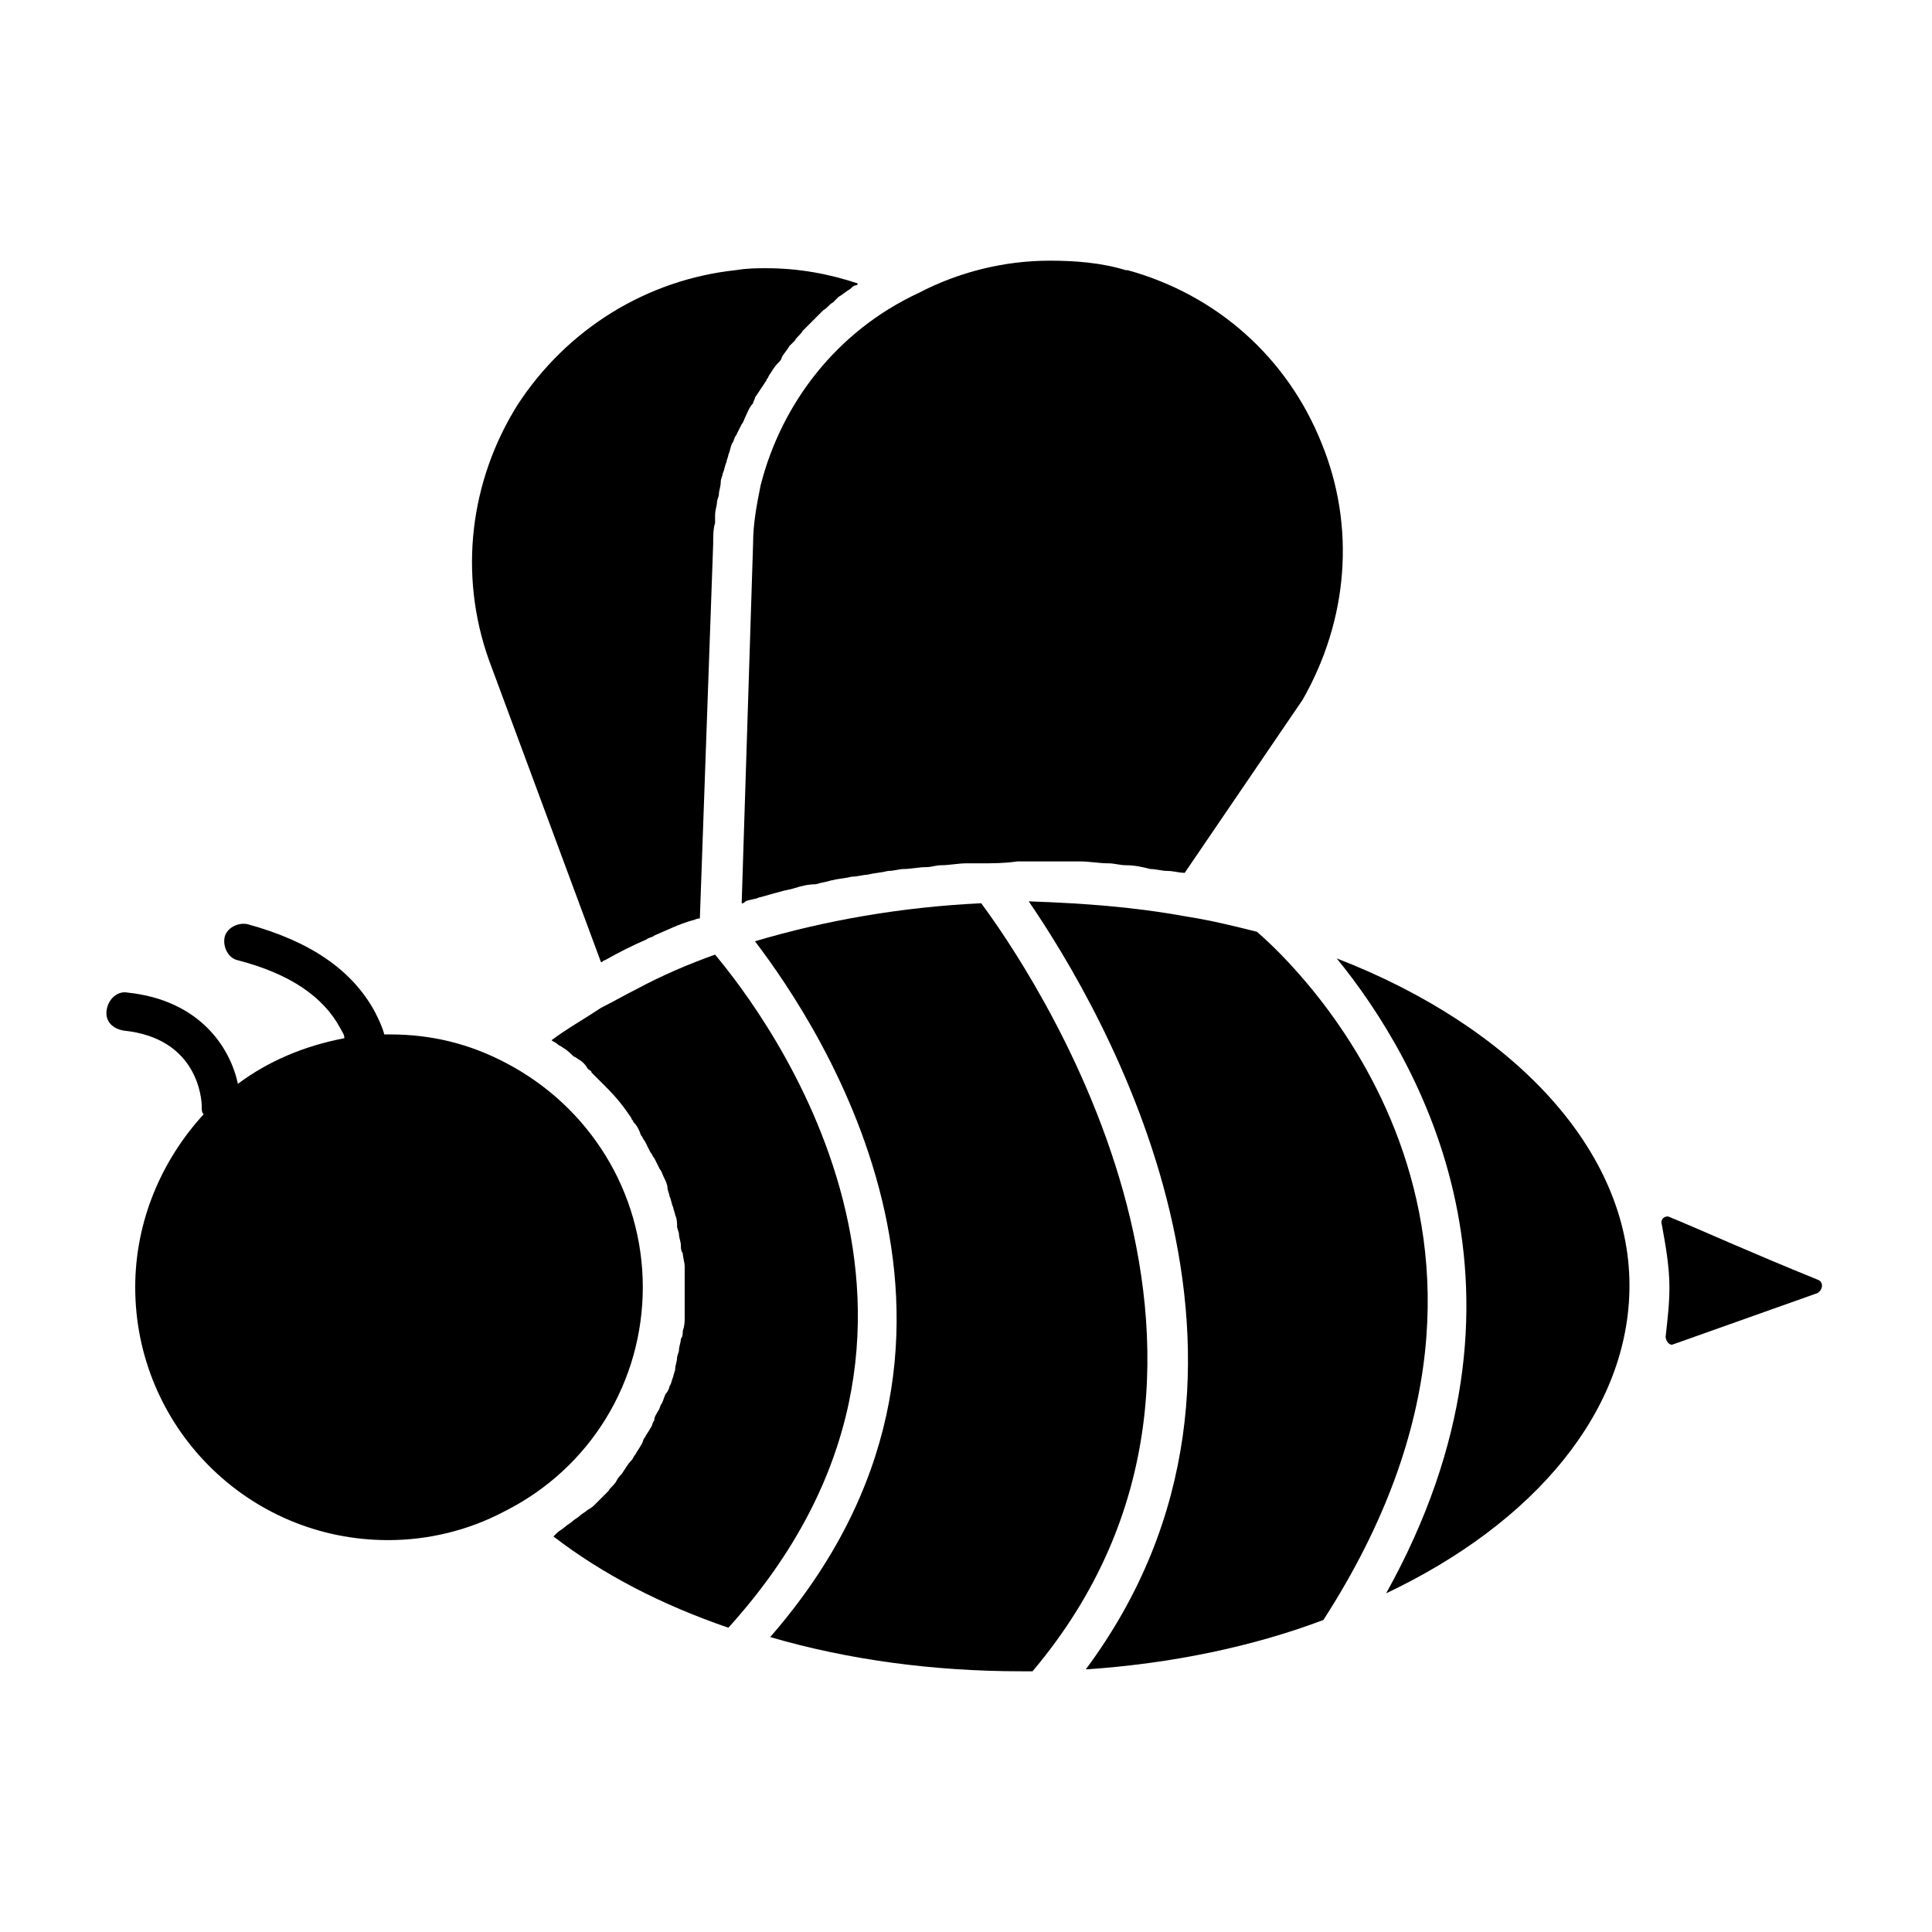
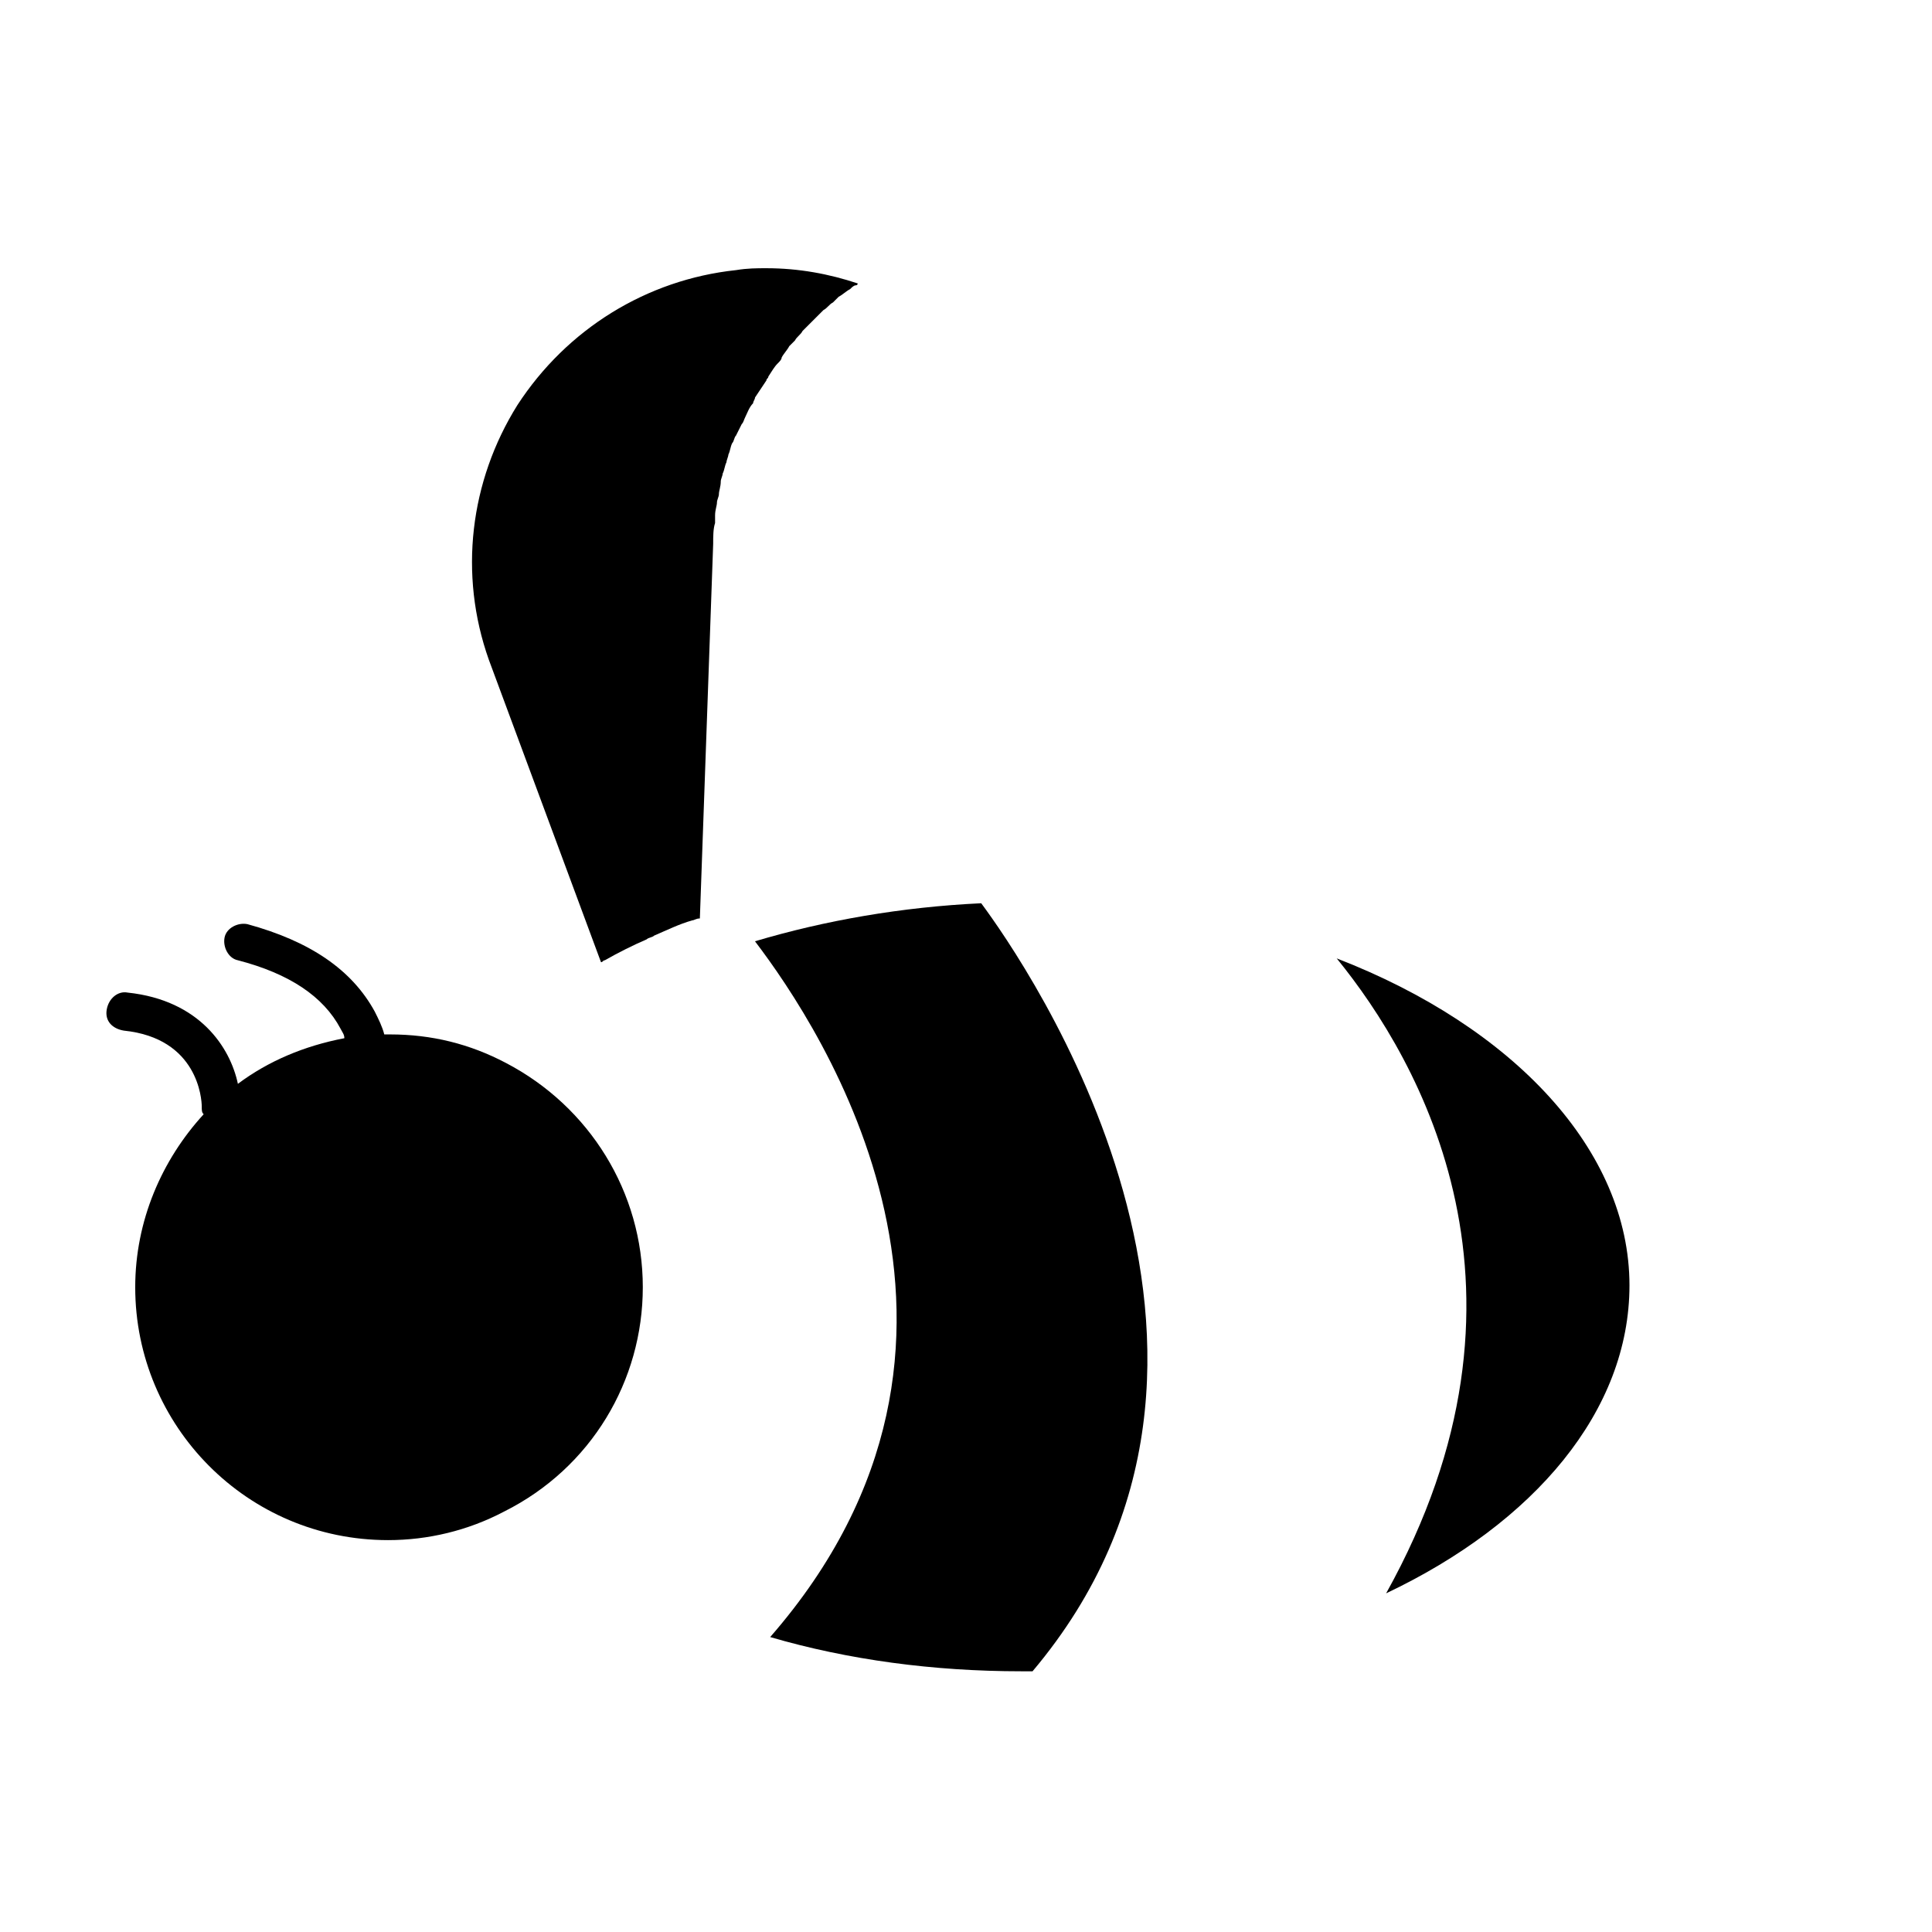
<svg xmlns="http://www.w3.org/2000/svg" fill="#000000" width="800px" height="800px" version="1.1" viewBox="144 144 512 512">
  <g>
    <path d="m314.35 485.14c0-25.191-14.105-47.863-36.273-59.449-9.574-5.039-19.648-7.559-30.73-7.559h-1.512c-0.504-2.016-1.512-4.031-2.519-6.047-6.047-11.082-17.129-18.641-33.754-23.176-2.519-0.504-5.543 1.008-6.047 3.527s1.008 5.543 3.527 6.047c13.602 3.527 22.672 9.574 27.207 18.137 0.504 1.008 1.008 1.512 1.008 2.519-10.578 2.016-20.152 6.047-28.215 12.09-2.016-9.574-10.078-22.168-29.223-24.184-2.519-0.504-5.039 1.512-5.543 4.535-0.504 3.023 1.512 5.039 4.535 5.543 19.648 2.016 20.656 18.137 20.656 20.152 0 1.008 0 1.512 0.504 2.016-11.082 12.09-18.137 28.215-18.137 45.848 0 36.777 29.727 67.008 67.008 67.008 10.578 0 21.16-2.519 30.73-7.559 23.172-11.586 36.777-34.762 36.777-59.449z" />
-     <path d="m345.59 272.54c-1.008 5.039-2.016 10.078-2.016 15.617l-3.023 95.219c0.504 0 0.504 0 1.008-0.504 1.008-0.504 2.519-0.504 3.527-1.008 2.016-0.504 3.527-1.008 5.543-1.512 1.512-0.504 2.519-0.504 4.031-1.008s3.527-1.008 5.543-1.008c1.512-0.504 2.519-0.504 4.031-1.008 2.016-0.504 3.527-0.504 5.543-1.008 1.512 0 3.023-0.504 4.031-0.504 2.016-0.504 3.527-0.504 5.543-1.008 1.512 0 3.023-0.504 4.031-0.504 2.016 0 4.031-0.504 6.047-0.504 1.512 0 2.519-0.504 4.031-0.504 2.016 0 4.535-0.504 6.551-0.504h3.527c3.527 0 6.551 0 10.078-0.504h1.512 11.586 3.527c2.519 0 5.039 0.504 7.559 0.504 1.512 0 3.023 0.504 4.535 0.504 2.519 0 4.535 0.504 6.551 1.008 1.512 0 3.023 0.504 4.535 0.504s3.023 0.504 4.535 0.504l31.234-45.848c12.09-21.16 14.105-45.848 5.039-68.016-9.07-22.672-27.711-39.297-51.387-45.848h-0.504c-6.551-2.016-13.602-2.519-20.152-2.519-12.09 0-24.184 3.023-34.762 8.566-21.684 10.082-36.293 29.227-41.836 50.891z" />
-     <path d="m333.5 396.98c-7.055 2.519-14.105 5.543-20.656 9.07-3.023 1.512-6.551 3.527-9.574 5.039-4.535 3.023-9.07 5.543-13.098 8.566 0.504 0.504 1.008 0.504 1.512 1.008 0.504 0.504 1.008 0.504 1.512 1.008 1.008 0.504 2.016 1.512 2.519 2.016 0.504 0.504 1.008 0.504 1.512 1.008 1.008 0.504 2.016 1.512 2.519 2.519 0.504 0.504 1.008 0.504 1.008 1.008l4.031 4.031c2.519 2.519 4.535 5.039 6.551 8.062 0 0.504 0.504 0.504 0.504 1.008 1.008 1.008 1.512 2.016 2.016 3.527 0.504 0.504 0.504 1.008 1.008 1.512 0.504 1.008 1.008 2.016 1.512 3.023 0.504 0.504 0.504 1.008 1.008 1.512 0.504 1.008 1.008 2.016 1.512 3.023 0.504 0.504 0.504 1.008 1.008 2.016 0.504 1.008 1.008 2.016 1.008 3.023 0 0.504 0.504 1.512 0.504 2.016 0.504 1.008 0.504 2.016 1.008 3.023 0 0.504 0.504 1.512 0.504 2.016 0.504 1.008 0.504 2.016 0.504 3.023 0 0.504 0.504 1.512 0.504 2.016 0 1.008 0.504 2.016 0.504 3.023 0 0.504 0 1.512 0.504 2.016 0 1.008 0.504 2.519 0.504 3.527v1.512 5.039 5.039 2.016c0 1.008 0 2.016-0.504 3.527 0 0.504 0 1.512-0.504 2.016 0 1.008-0.504 2.016-0.504 3.023 0 0.504-0.504 1.512-0.504 2.016 0 1.008-0.504 2.016-0.504 3.023 0 0.504-0.504 1.512-0.504 2.016-0.504 1.008-0.504 2.016-1.008 2.519 0 0.504-0.504 1.512-1.008 2.016-0.504 1.008-0.504 1.512-1.008 2.519-0.504 0.504-0.504 1.512-1.008 2.016-0.504 1.008-1.008 1.512-1.008 2.519-0.504 0.504-0.504 1.512-1.008 2.016-0.504 1.008-1.008 1.512-1.512 2.519-0.504 0.504-0.504 1.512-1.008 2.016-0.504 1.008-1.008 1.512-1.512 2.519-0.504 0.504-0.504 1.008-1.008 1.512-1.008 1.008-1.512 2.016-2.519 3.527-0.504 0.504-1.008 1.008-1.512 2.016-0.504 1.008-1.512 1.512-2.016 2.519-0.504 0.504-1.008 1.008-1.512 1.512-0.504 0.504-1.512 1.512-2.016 2.016-0.504 0.504-1.008 1.008-2.016 1.512-0.504 0.504-1.512 1.008-2.016 1.512-0.504 0.504-1.512 1.008-2.016 1.512-0.504 0.504-1.512 1.008-2.016 1.512-0.504 0.504-1.512 1.008-2.016 1.512l-1.008 1.008c13.098 10.078 28.719 18.137 46.352 24.184 72.547-80.137 9.57-162.76-3.527-178.38z" />
    <path d="m303.27 398.99c0.504 0 0.504-0.504 1.008-0.504 3.527-2.016 7.559-4.031 11.082-5.543 0.504-0.504 1.512-0.504 2.016-1.008 3.527-1.512 6.551-3.023 10.078-4.031 0.504 0 1.008-0.504 2.016-0.504l3.527-99.25c0-2.016 0-4.031 0.504-5.543v-2.016c0-1.512 0.504-2.519 0.504-3.527 0-0.504 0.504-1.512 0.504-2.016 0-1.008 0.504-2.016 0.504-3.527 0-0.504 0.504-1.512 0.504-2.016 0.504-1.008 0.504-2.016 1.008-3.023 0-0.504 0.504-1.512 0.504-2.016 0.504-1.008 0.504-2.016 1.008-3.023 0.504-0.504 0.504-1.512 1.008-2.016 0.504-1.008 1.008-2.016 1.512-3.023 0.504-0.504 0.504-1.008 1.008-2.016s1.008-2.519 2.016-3.527c0-0.504 0.504-1.008 0.504-1.512 1.008-1.512 2.016-3.023 3.023-4.535 0-0.504 0.504-0.504 0.504-1.008 1.008-1.512 1.512-2.519 2.519-3.527 0.504-0.504 1.008-1.008 1.008-1.512 0.504-1.008 1.512-2.016 2.016-3.023 0.504-0.504 1.008-1.008 1.512-1.512 0.504-1.008 1.512-1.512 2.016-2.519 0.504-0.504 1.008-1.008 1.512-1.512 1.008-1.008 1.512-1.512 2.519-2.519 0.504-0.504 1.008-1.008 1.512-1.512 1.008-0.504 1.512-1.512 2.519-2.016 0.504-0.504 1.008-1.008 1.512-1.512 1.008-0.504 2.016-1.512 3.023-2.016 0.504-0.504 1.008-1.008 1.512-1.008 0 0 0.504 0 0.504-0.504-7.559-2.519-15.617-4.031-24.184-4.031-2.519 0-5.039 0-8.062 0.504-23.68 2.519-44.84 15.617-57.938 35.77-12.594 20.152-15.617 44.84-7.559 67.512z" />
    <path d="m498.24 397.98c22.168 27.203 57.434 88.668 13.098 168.27 39.297-18.641 64.488-48.367 64.488-81.617 0-35.77-30.734-68.516-77.586-86.652z" />
-     <path d="m625.71 483.13c-18.641-7.559-30.73-13.098-39.297-16.625-1.008-0.504-2.519 0.504-2.016 2.016 1.008 5.543 2.016 11.082 2.016 16.625 0 4.535-0.504 8.566-1.008 13.098 0 1.008 1.008 2.519 2.016 2.016l38.289-13.602c1.508-1.012 1.508-3.023 0-3.527z" />
-     <path d="m477.08 390.93c-6.047-1.512-12.09-3.023-18.641-4.031-13.602-2.519-27.207-3.527-41.816-4.031 19.648 28.719 75.066 122.93 15.113 203.54 22.672-1.512 44.336-6.047 62.977-13.098 67.008-103.79-7.559-173.81-17.633-182.38z" />
    <path d="m404.03 383.37c-21.16 1.008-41.312 4.535-59.953 10.078 17.633 23.176 72.547 105.8 4.031 184.39 20.656 6.047 43.328 9.07 66.504 9.07h3.023c70.531-83.633-2.016-187.92-13.605-203.54z" />
  </g>
</svg>